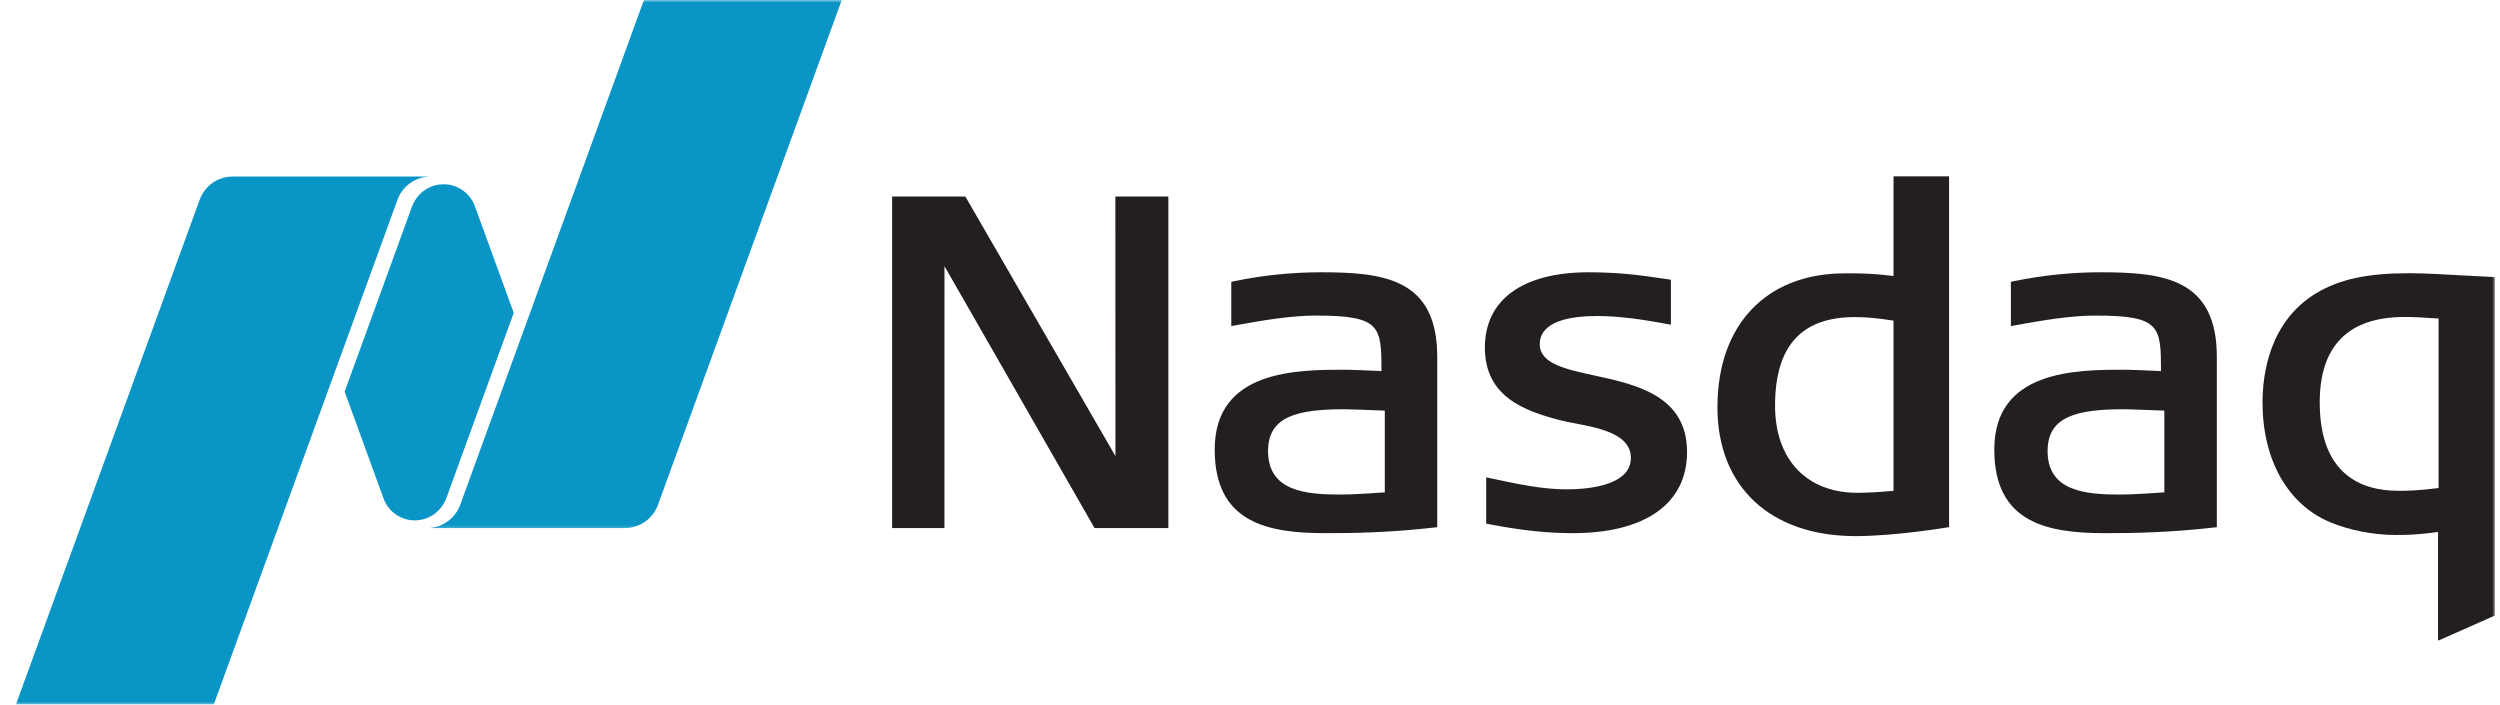
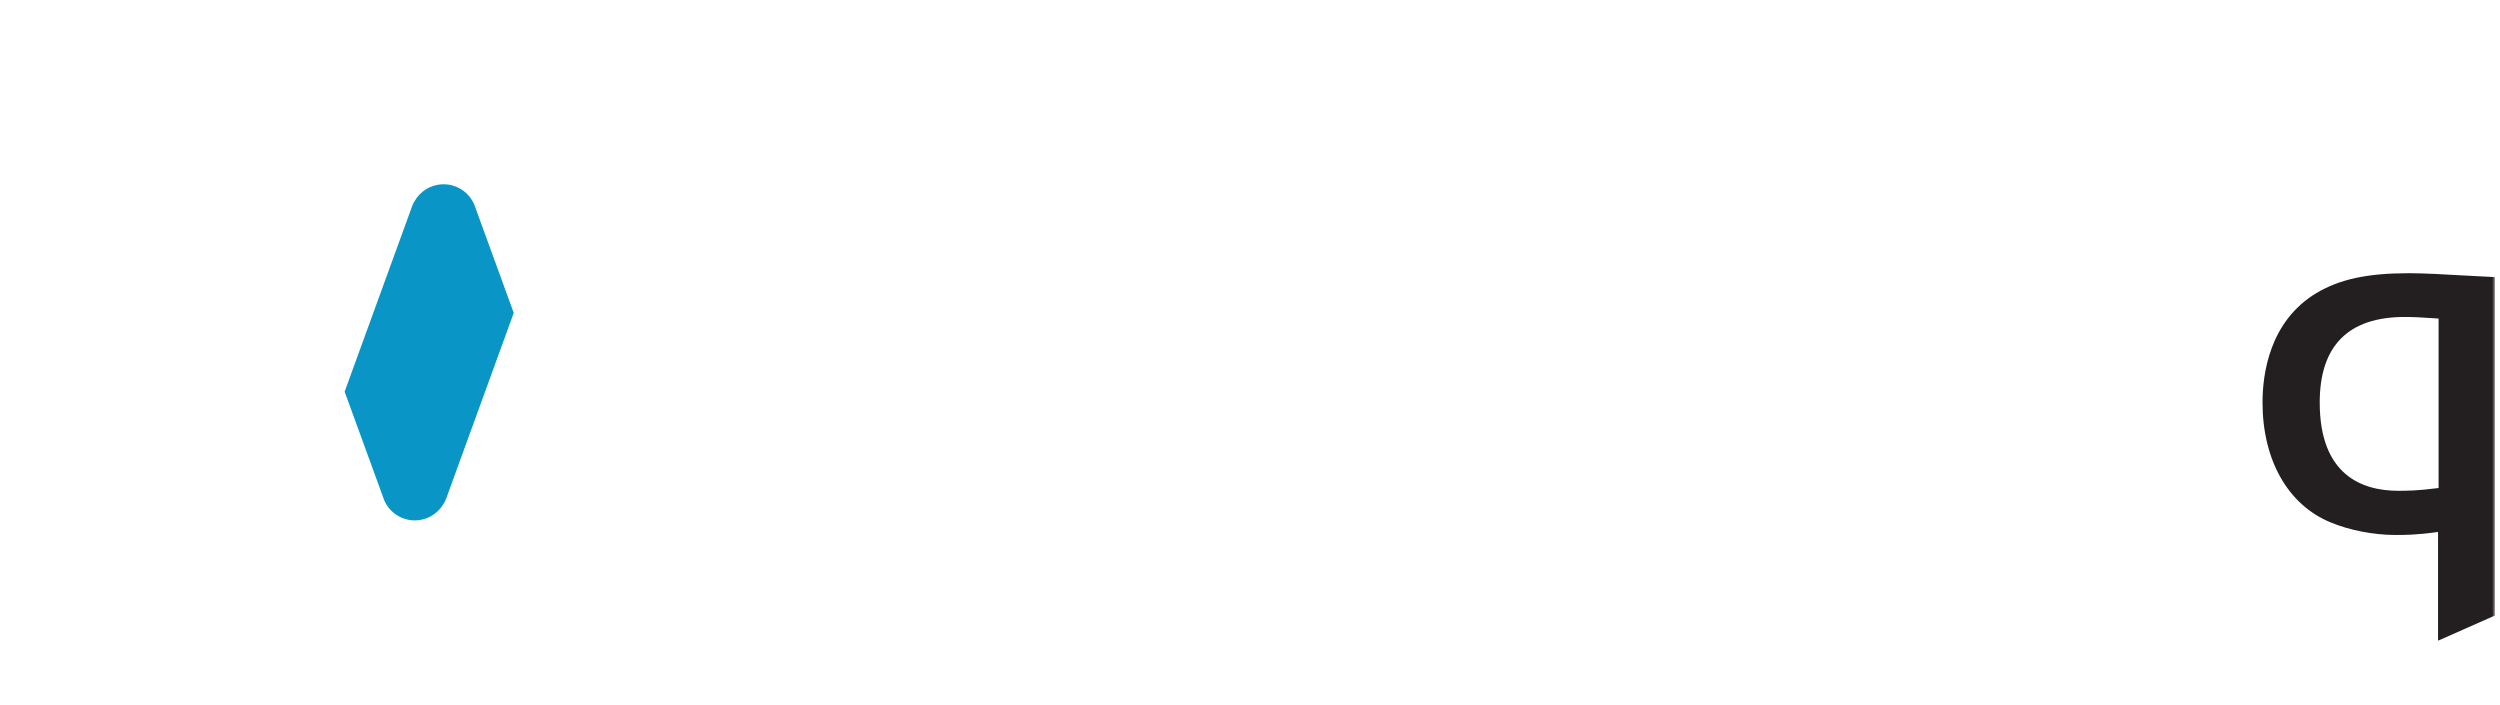
<svg xmlns="http://www.w3.org/2000/svg" width="479" height="135" viewBox="0 0 479 135" fill="none">
-   <path d="M355.522 102.719C339.201 102.719 329.059 93.264 329.059 78.026C329.059 62.21 338.417 52.371 353.487 52.371H354.751C356.641 52.371 359.244 52.432 362.799 52.876V33.786H373.443V100.998C373.443 100.998 363.329 102.719 355.522 102.719ZM355.426 60.752C345.115 60.752 340.101 66.317 340.101 77.76C340.101 88.035 346.151 94.421 355.87 94.421C357.739 94.421 359.879 94.297 362.796 94.048V61.436C359.882 60.968 357.532 60.752 355.426 60.752ZM209.717 101.177L180.963 50.999L180.954 101.177H170.932V37.653H184.962L213.716 87.384L213.704 37.653H223.858V101.177H209.717ZM301.307 102.154C296.466 102.154 291.418 101.612 285.408 100.455L284.758 100.332V91.458L285.708 91.661C291.008 92.793 295.584 93.758 300.163 93.758C303.86 93.758 312.473 93.178 312.473 87.736C312.473 83.172 306.521 82.025 301.742 81.109L301.44 81.048C300.545 80.881 299.704 80.712 298.994 80.533C291.982 78.713 284.502 75.978 284.502 66.583C284.502 57.419 291.754 52.167 304.403 52.167C310.474 52.167 314.881 52.815 318.424 53.345L320.144 53.598V62.21L319.229 62.044C315.22 61.307 310.521 60.548 306.003 60.548C300.98 60.548 295.02 61.489 295.02 65.957C295.02 69.666 299.898 70.727 305.547 71.957C313.447 73.666 323.24 75.812 323.24 86.592C323.24 96.481 315.254 102.154 301.307 102.154ZM403.326 102.154C392.308 102.154 382.105 100.212 382.105 86.145C382.105 70.835 397.883 70.835 407.316 70.835C408.253 70.835 412.687 71.041 414.047 71.1C414.035 62.513 413.927 60.465 401.472 60.465C396.536 60.465 391.053 61.439 386.212 62.309L385.287 62.475V53.996L385.91 53.863C391.522 52.722 396.934 52.167 402.45 52.167C414.519 52.167 424.744 53.382 424.744 68.356V101.01L424.01 101.094C415.651 102.031 409.015 102.154 403.329 102.154H403.326ZM407.051 78.411C397.954 78.411 392.317 79.749 392.317 86.41C392.317 94.119 399.508 94.757 406.255 94.757C408.771 94.757 413.301 94.433 414.685 94.335V78.676C412.737 78.593 407.664 78.411 407.051 78.411ZM253.969 102.154C242.936 102.154 232.736 100.212 232.736 86.145C232.736 70.835 248.514 70.835 257.943 70.835C258.884 70.835 263.327 71.041 264.69 71.1C264.678 62.513 264.558 60.465 252.103 60.465C247.163 60.465 241.681 61.439 236.84 62.309L235.915 62.475V53.996L236.553 53.863C241.99 52.739 247.528 52.171 253.081 52.167C265.147 52.167 275.375 53.382 275.375 68.356V101.01L274.638 101.094C266.281 102.031 259.642 102.154 253.969 102.154ZM257.678 78.411C248.585 78.411 242.961 79.749 242.961 86.41C242.961 94.119 250.139 94.757 256.886 94.757C259.414 94.757 263.944 94.433 265.328 94.335V78.676C263.364 78.593 258.295 78.411 257.681 78.411" fill="#231F20" />
  <mask id="mask0" mask-type="alpha" maskUnits="userSpaceOnUse" x="431" y="49" width="48" height="75">
    <path d="M431.694 49.287H478.03V123.292H431.694V49.287Z" fill="white" />
  </mask>
  <g mask="url(#mask0)">
    <path d="M467.129 122.761V101.923C462.976 102.502 460.771 102.502 458.989 102.502C454.771 102.502 450.087 101.587 446.461 100.057C438.342 96.681 433.5 88.109 433.5 77.11C433.5 71.621 434.839 61.584 443.787 56.175C448.28 53.493 453.58 52.346 461.554 52.346C464.407 52.346 468.261 52.562 471.983 52.778L478.03 53.092V117.932L467.129 122.761ZM460.759 60.73C449.942 60.727 444.459 66.246 444.459 77.11C444.459 91.097 452.637 94.035 459.513 94.035C461.188 94.035 463.068 94.035 467.234 93.505V61.032C463.972 60.816 462.464 60.73 460.756 60.73H460.759Z" fill="#231F20" />
  </g>
  <mask id="mask1" mask-type="alpha" maskUnits="userSpaceOnUse" x="80" y="0" width="84" height="102">
-     <path d="M80.172 0H163.427V101.707H80.172V0Z" fill="white" />
-   </mask>
+     </mask>
  <g mask="url(#mask1)">
    <path d="M123.378 0L88.171 96.73C87.735 97.921 86.973 98.966 85.972 99.744C84.971 100.522 83.771 101.003 82.509 101.131V101.177H119.727C122.641 101.177 125.136 99.324 126.064 96.733L161.284 0H123.378Z" fill="#0996C7" />
  </g>
  <path d="M79.472 99.709C81.63 99.709 83.52 98.636 84.677 97.011C84.797 96.841 85.22 96.249 85.519 95.445L98.433 59.947L90.878 39.216C90.438 38.167 89.725 37.254 88.813 36.572C87.902 35.89 86.825 35.465 85.693 35.34C84.562 35.215 83.418 35.394 82.379 35.86C81.34 36.326 80.445 37.061 79.786 37.989C79.663 38.159 79.16 38.914 78.945 39.556L66.031 75.041L73.619 95.855C74.112 96.999 74.928 97.973 75.968 98.658C77.008 99.343 78.227 99.709 79.472 99.709Z" fill="#0996C7" />
  <mask id="mask2" mask-type="alpha" maskUnits="userSpaceOnUse" x="0" y="30" width="84" height="105">
-     <path d="M0 30.786H83.255V135H0V30.786Z" fill="white" />
-   </mask>
+     </mask>
  <g mask="url(#mask2)">
-     <path d="M82.232 33.82H44.603C41.689 33.82 39.195 35.664 38.254 38.267L3.047 134.997H40.953L76.163 38.27C76.62 37.011 77.441 35.917 78.522 35.127C79.603 34.337 80.894 33.886 82.232 33.833V33.82Z" fill="#0996C7" />
+     <path d="M82.232 33.82H44.603C41.689 33.82 39.195 35.664 38.254 38.267L3.047 134.997H40.953L76.163 38.27C76.62 37.011 77.441 35.917 78.522 35.127V33.82Z" fill="#0996C7" />
  </g>
</svg>